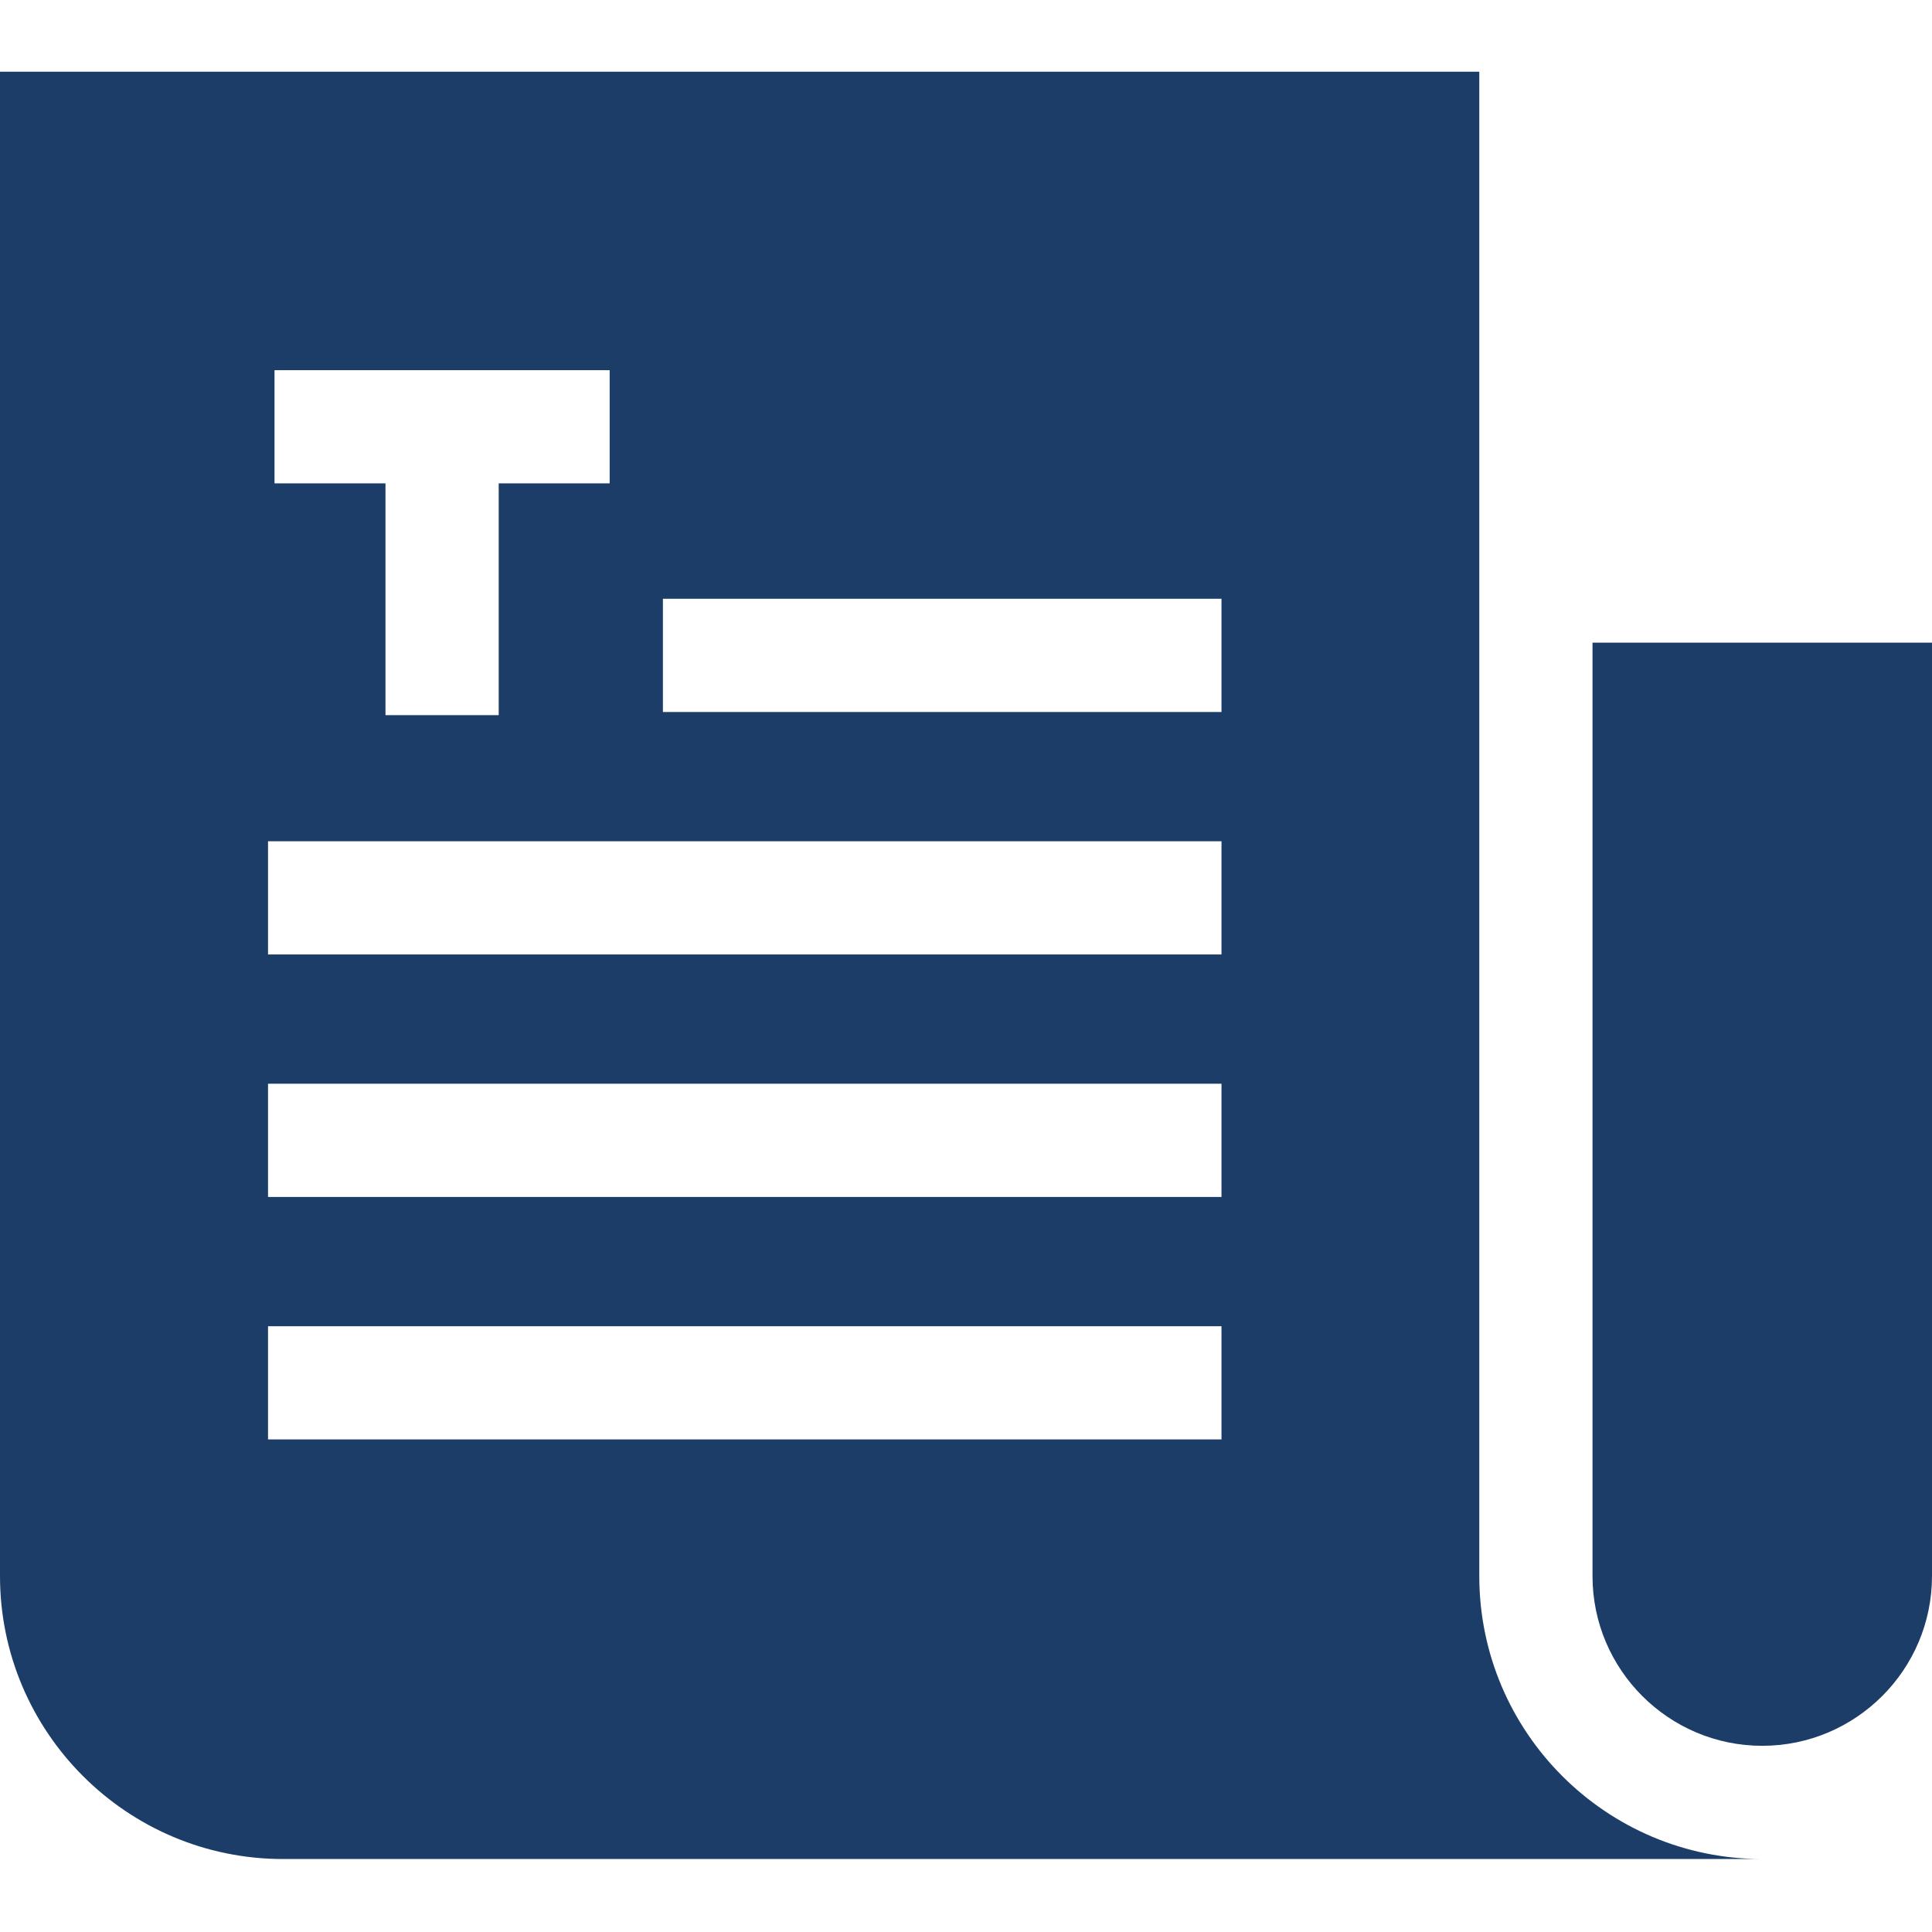
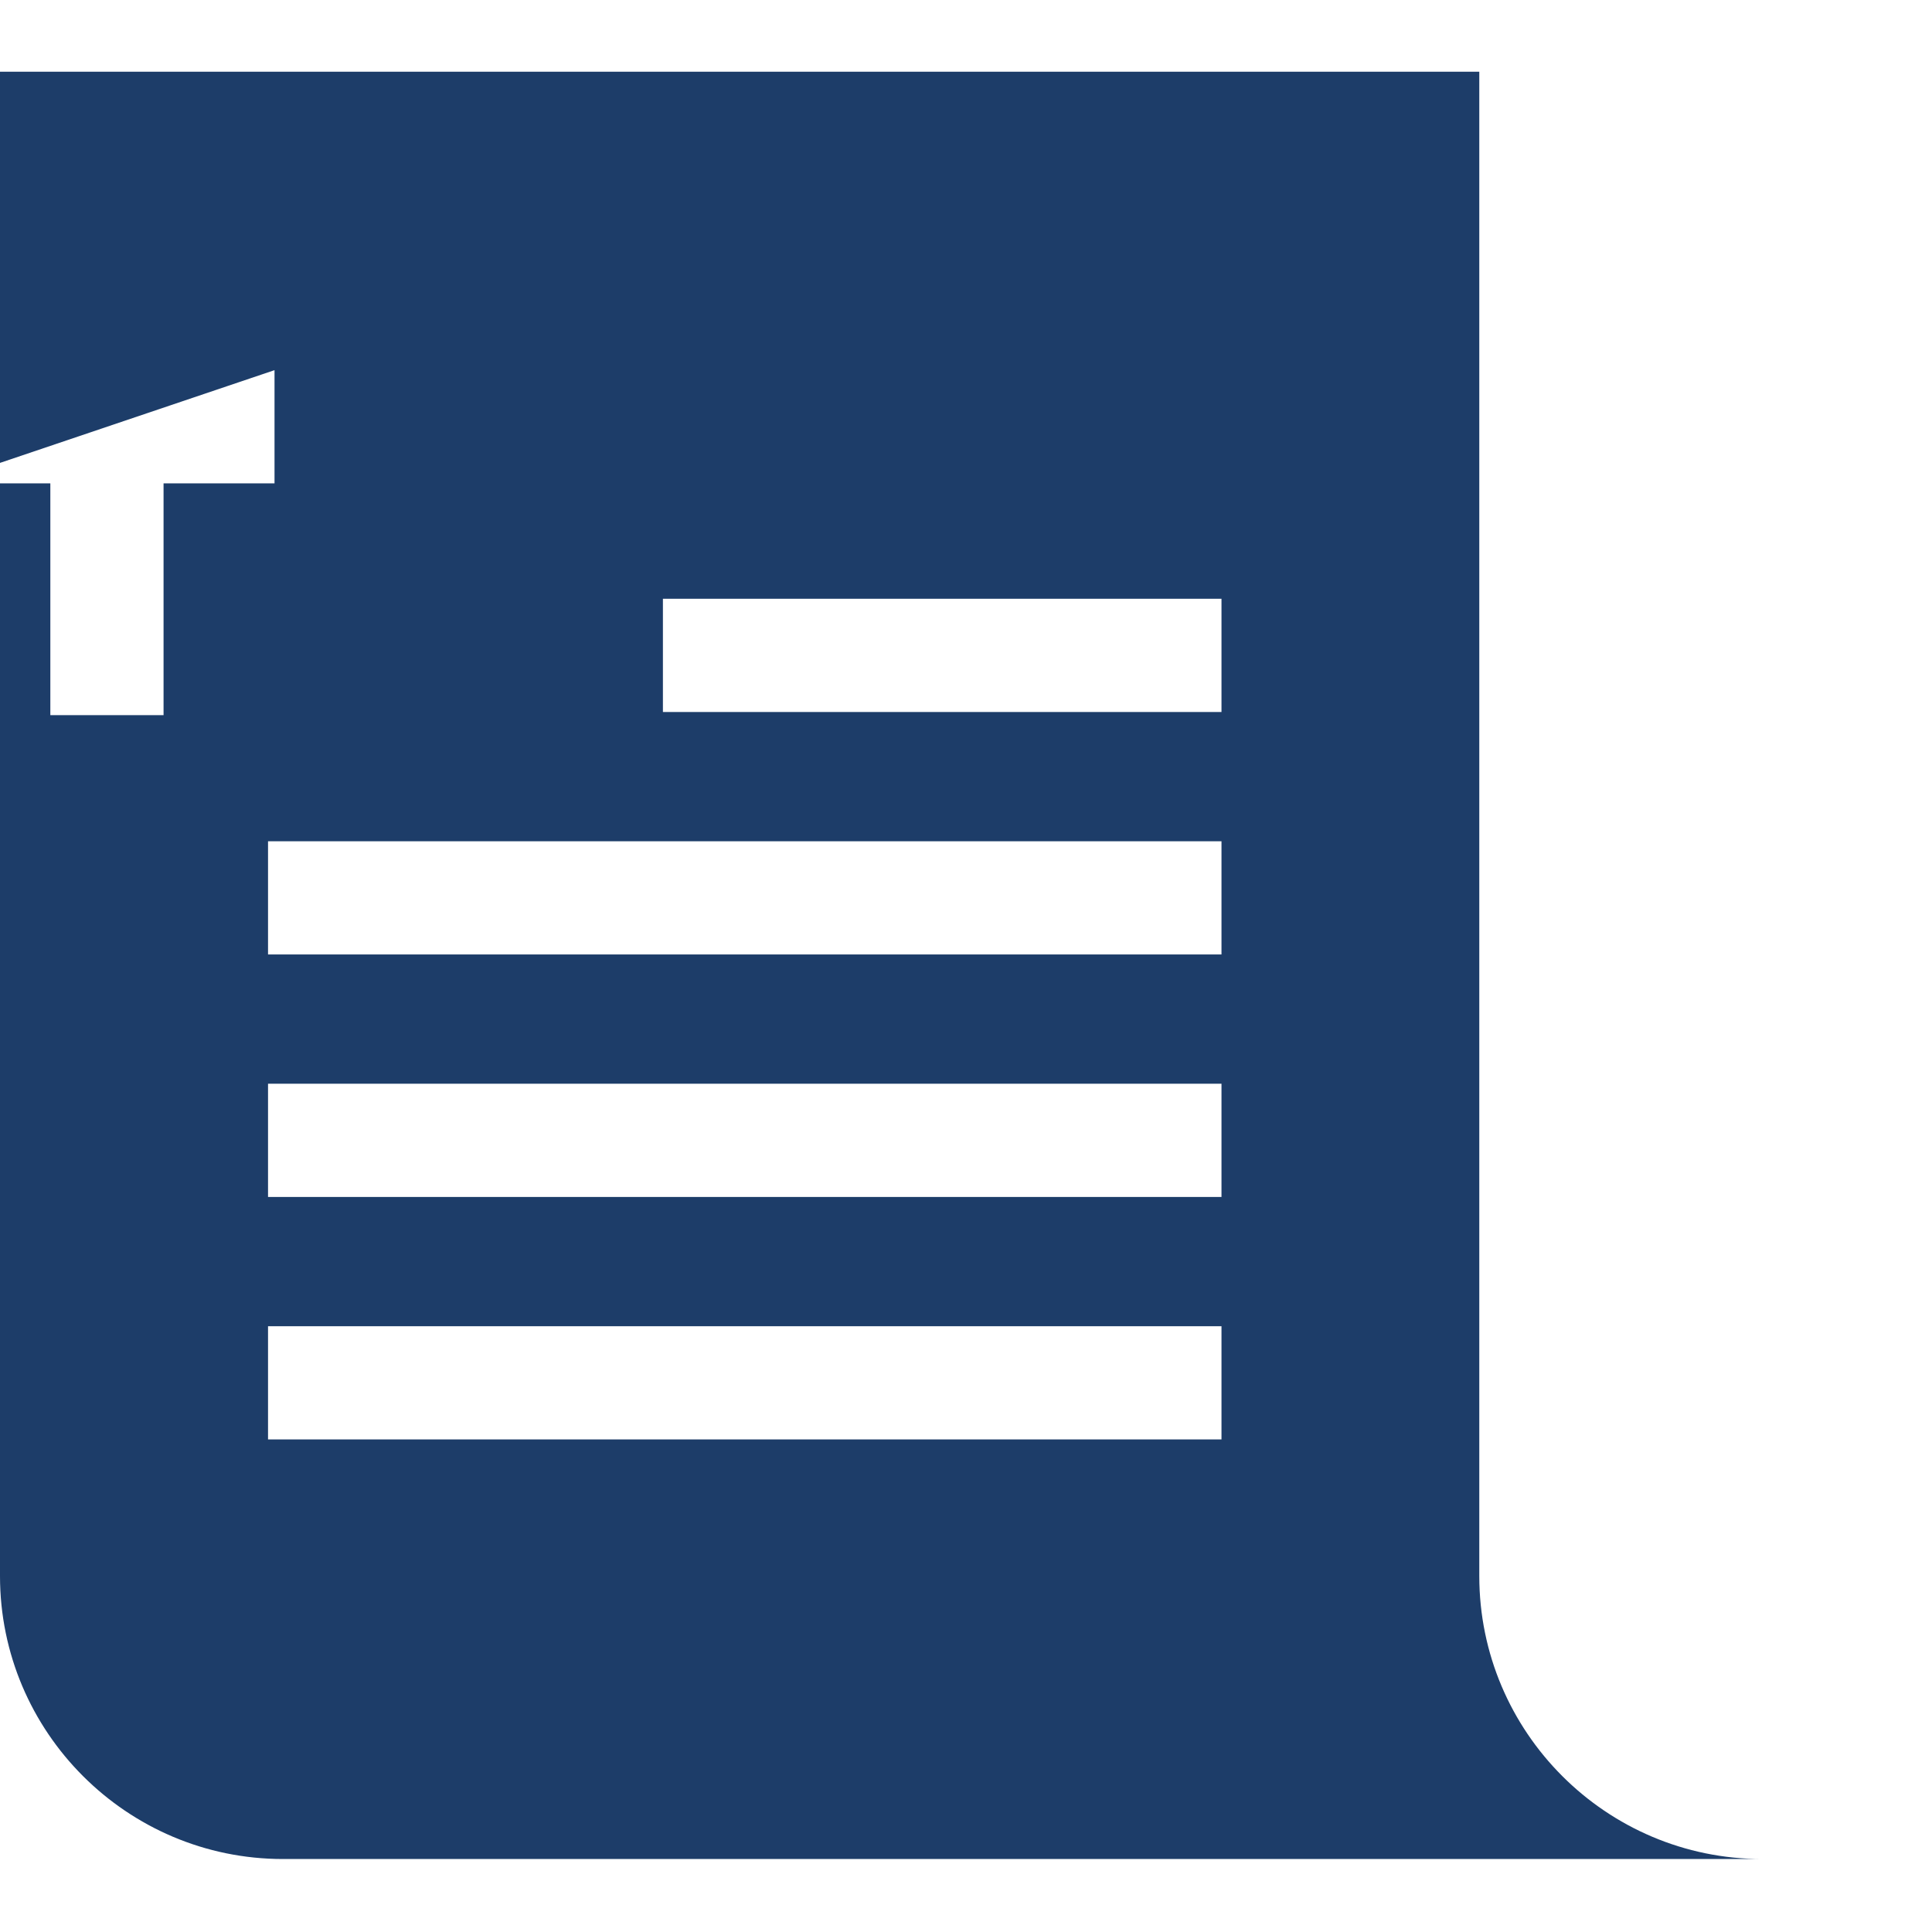
<svg xmlns="http://www.w3.org/2000/svg" height="512px" viewBox="0 -19 512 512" width="512px" class="">
  <g>
-     <path d="m467.016 443.656c24.805 0 44.984-20.18 44.984-44.984v-247.363h-89.969v247.363c0 24.805 20.18 44.984 44.984 44.984zm0 0" data-original="#000000" class="active-path" data-old_color="#000000" fill="#1D3D69" />
-     <path d="m392.027 398.672v-398.672h-392.027v398.672c0 41.348 33.641 74.988 74.988 74.988h392.027c-41.348 0-74.988-33.637-74.988-74.988zm-319.277-319.578h88.816v30.004h-29.406v61.422h-30.004v-61.422h-29.406zm250.957 283.371h-252.676v-30.004h252.676zm0-64.262h-252.676v-30.004h252.676zm0-64.258h-252.676v-30.004h252.676zm0-64.258h-148.027v-30.004h148.027zm0 0" data-original="#000000" class="active-path" data-old_color="#000000" fill="#1D3D69" />
+     <path d="m392.027 398.672v-398.672h-392.027v398.672c0 41.348 33.641 74.988 74.988 74.988h392.027c-41.348 0-74.988-33.637-74.988-74.988zm-319.277-319.578v30.004h-29.406v61.422h-30.004v-61.422h-29.406zm250.957 283.371h-252.676v-30.004h252.676zm0-64.262h-252.676v-30.004h252.676zm0-64.258h-252.676v-30.004h252.676zm0-64.258h-148.027v-30.004h148.027zm0 0" data-original="#000000" class="active-path" data-old_color="#000000" fill="#1D3D69" />
  </g>
</svg>